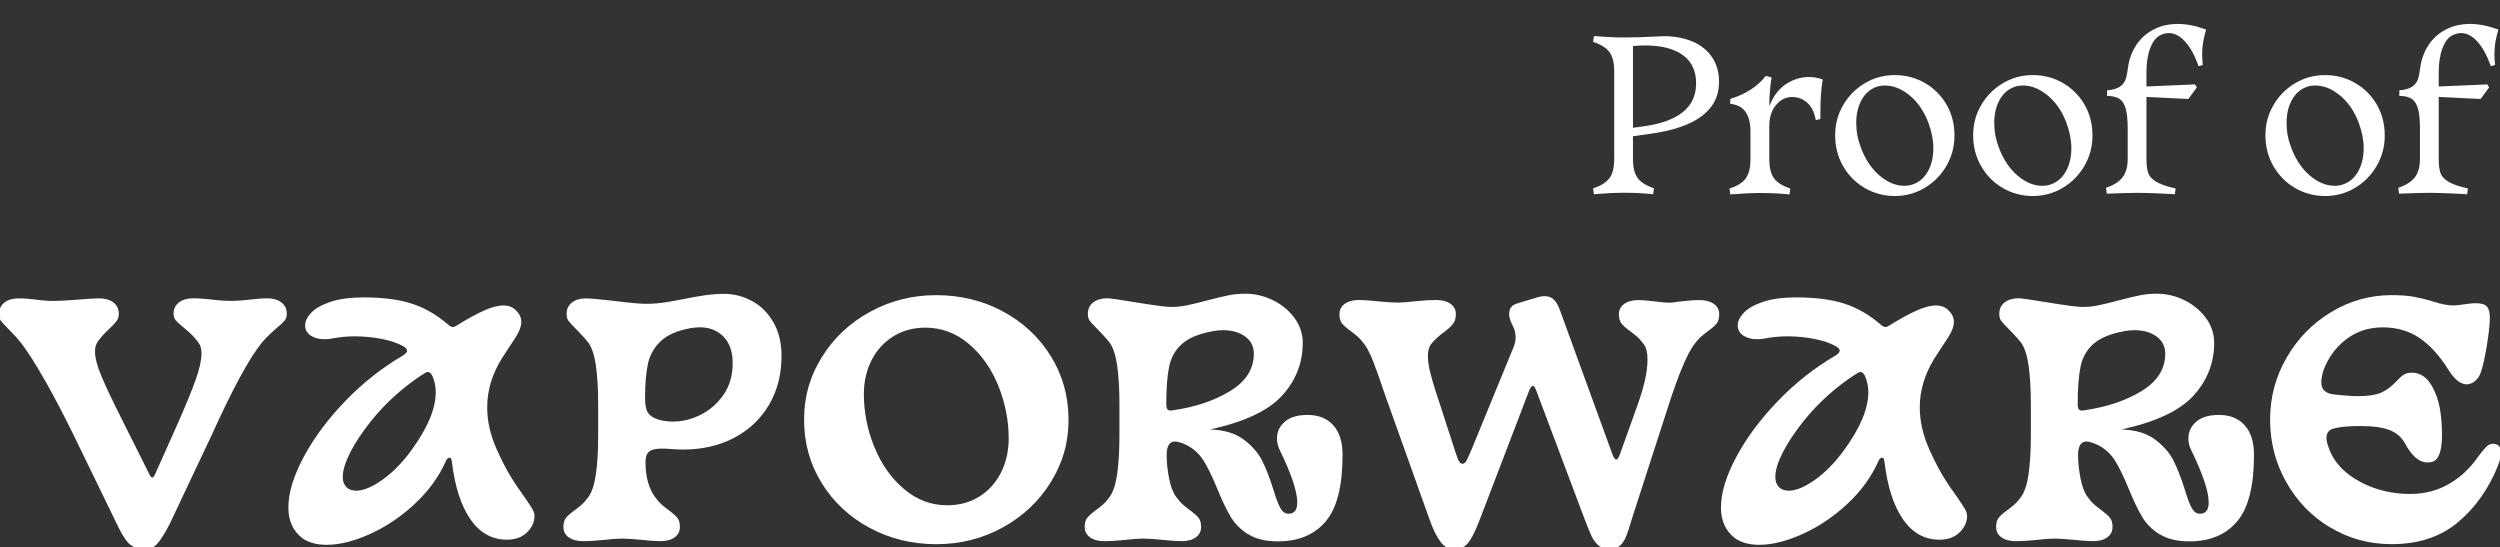
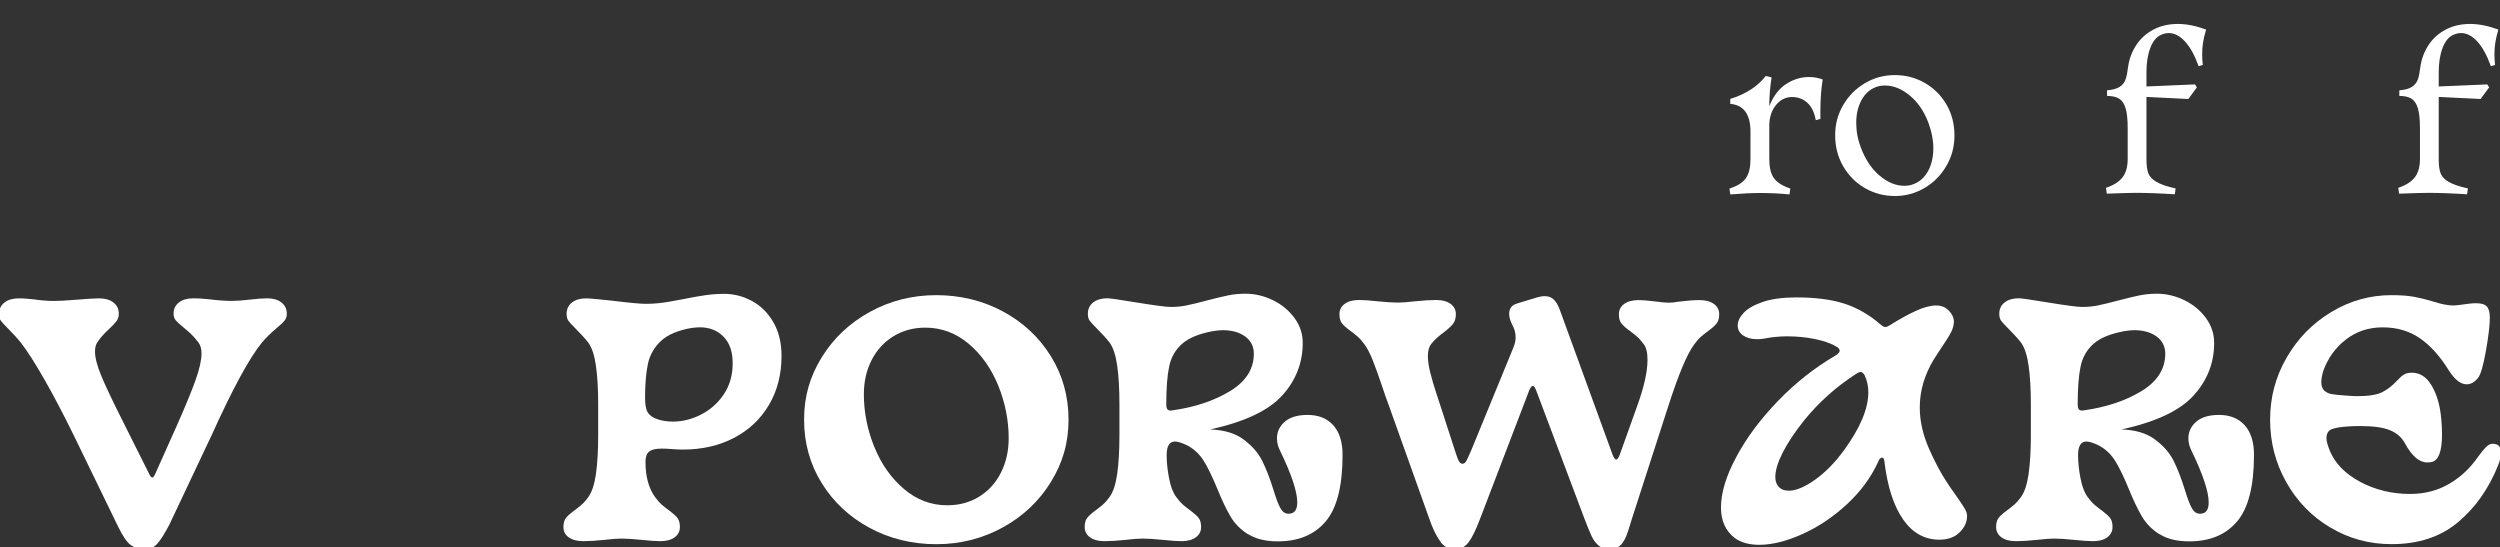
<svg xmlns="http://www.w3.org/2000/svg" width="521" height="114" viewBox="0 0 521 114" fill="none">
  <rect x="0" y="0" width="521" height="114" fill="#333333" stroke="none" />
  <g clip-path="url(#clip0_23915_85268)">
    <path d="M27.21 113.57C26.43 112.96 25.57 111.7 24.63 109.78L15.38 90.74C13.23 86.36 11.2 82.48 9.27 79.11C7.35 75.74 5.7 73.15 4.31 71.37C3.68 70.57 2.74 69.54 1.49 68.28C0.86 67.66 0.43 67.18 0.18 66.84C-0.07 66.5 -0.19 66.02 -0.19 65.4C-0.19 64.42 0.18 63.63 0.92 63.05C1.66 62.47 2.65 62.18 3.9 62.18C4.48 62.18 5.04 62.2 5.58 62.25C6.11 62.29 6.58 62.34 6.99 62.38C8.46 62.6 9.89 62.72 11.28 62.72C12.26 62.72 13.87 62.63 16.11 62.45C18.25 62.27 19.77 62.18 20.67 62.18C21.92 62.18 22.92 62.47 23.65 63.05C24.39 63.63 24.76 64.41 24.76 65.4C24.76 65.98 24.6 66.48 24.29 66.91C23.97 67.34 23.48 67.86 22.82 68.48C21.65 69.55 20.81 70.52 20.27 71.36C19.95 71.85 19.8 72.48 19.8 73.24C19.8 74.54 20.24 76.26 21.14 78.4C22.03 80.55 23.51 83.65 25.56 87.72L31.13 98.85C31.35 99.3 31.56 99.52 31.74 99.52C31.92 99.52 32.12 99.27 32.34 98.78L36.84 88.72C38.62 84.7 39.93 81.52 40.76 79.2C41.58 76.88 42 75.02 42 73.63C42 72.69 41.78 71.93 41.33 71.35C40.62 70.41 39.91 69.65 39.22 69.07C38.53 68.49 38.13 68.16 38.05 68.07C37.38 67.53 36.9 67.09 36.61 66.73C36.32 66.37 36.17 65.93 36.17 65.39C36.17 64.41 36.54 63.62 37.28 63.04C38.02 62.46 39.01 62.17 40.26 62.17C40.89 62.17 41.48 62.19 42.04 62.24C42.6 62.28 43.13 62.33 43.62 62.37C45.32 62.59 46.88 62.71 48.31 62.71C49.29 62.71 50.55 62.62 52.06 62.44C53.58 62.26 54.79 62.17 55.68 62.17C56.93 62.17 57.92 62.46 58.66 63.04C59.4 63.62 59.77 64.4 59.77 65.39C59.77 65.97 59.61 66.45 59.3 66.83C58.99 67.21 58.48 67.69 57.76 68.27C56.42 69.43 55.36 70.46 54.61 71.36C51.97 74.58 48.47 81.04 44.09 90.73L35.31 109.3C34.28 111.27 33.42 112.62 32.73 113.36C32.04 114.1 31.22 114.46 30.29 114.46C29.04 114.46 28.02 114.16 27.23 113.56L27.21 113.57Z" fill="white" />
-     <path d="M98.05 108.239C96.08 105.419 94.79 101.399 94.16 96.169C94.12 95.629 93.94 95.37 93.63 95.37C93.54 95.37 93.42 95.439 93.26 95.57C93.1 95.7 92.98 95.909 92.89 96.169C91.41 99.43 89.25 102.399 86.39 105.049C83.53 107.709 80.43 109.789 77.1 111.289C73.77 112.789 70.77 113.539 68.08 113.539C65.98 113.539 64.28 113.069 62.98 112.129C61.06 110.649 60.1 108.529 60.1 105.759C60.1 102.719 61.16 99.21 63.29 95.24C65.41 91.26 68.3 87.379 71.97 83.57C75.63 79.769 79.66 76.6 84.04 74.049C84.57 73.689 84.84 73.379 84.84 73.109C84.84 72.749 84.57 72.439 84.04 72.169C82.88 71.499 81.38 70.99 79.54 70.629C77.7 70.269 75.83 70.09 73.91 70.09C72.34 70.09 70.73 70.249 69.08 70.559C68.73 70.65 68.23 70.689 67.61 70.689C66.45 70.689 65.49 70.43 64.73 69.919C63.97 69.4 63.59 68.7 63.59 67.809C63.59 66.96 64 66.09 64.83 65.2C65.66 64.309 66.99 63.55 68.82 62.919C70.65 62.3 72.98 61.98 75.79 61.98C79.82 61.98 83.17 62.419 85.85 63.289C88.53 64.159 91.06 65.629 93.43 67.68C93.78 67.99 94.1 68.15 94.37 68.15C94.59 68.15 94.88 68.04 95.24 67.809C97.38 66.469 99.25 65.439 100.84 64.73C102.42 64.019 103.8 63.66 104.96 63.66C105.94 63.66 106.74 63.95 107.37 64.529C108.22 65.329 108.64 66.159 108.64 67.01C108.64 67.73 108.44 68.469 108.04 69.26C107.64 70.04 106.94 71.15 105.96 72.579L104.48 74.859C102.52 78.079 101.53 81.43 101.53 84.919C101.53 87.779 102.2 90.71 103.54 93.7C104.48 95.799 105.41 97.609 106.32 99.129C107.24 100.649 108.26 102.169 109.38 103.689C110.09 104.719 110.61 105.499 110.92 106.039C111.23 106.569 111.39 107.069 111.39 107.509C111.39 108.759 110.88 109.899 109.85 110.929C108.82 111.959 107.41 112.469 105.62 112.469C102.54 112.469 100.01 111.059 98.05 108.249V108.239ZM74.18 102.269C75.7 102.269 77.52 101.519 79.65 100.019C81.78 98.519 83.77 96.499 85.65 93.95C89.09 89.26 90.81 85.189 90.81 81.749C90.81 80.499 90.56 79.34 90.07 78.26C89.8 77.769 89.51 77.519 89.2 77.519C88.98 77.519 88.67 77.65 88.26 77.919C84.15 80.559 80.55 83.779 77.46 87.57C75.5 90.029 74 92.279 72.97 94.309C71.94 96.35 71.43 98.029 71.43 99.37C71.43 100.439 71.78 101.249 72.5 101.779C72.95 102.089 73.5 102.249 74.18 102.249V102.269Z" fill="white" />
    <path d="M118.53 112C117.79 111.46 117.42 110.75 117.42 109.86C117.42 109.06 117.58 108.44 117.89 108.02C118.2 107.6 118.72 107.11 119.43 106.58C120.1 106.09 120.67 105.64 121.14 105.24C121.61 104.84 122.09 104.3 122.58 103.63C123.34 102.6 123.88 100.99 124.19 98.8C124.5 96.61 124.66 93.93 124.66 90.75V84.25C124.66 81.07 124.5 78.39 124.19 76.2C123.88 74.01 123.34 72.4 122.58 71.37C121.95 70.57 121.01 69.54 119.76 68.28C119.13 67.66 118.7 67.18 118.45 66.84C118.2 66.5 118.08 66.02 118.08 65.4C118.08 64.42 118.45 63.63 119.19 63.05C119.93 62.47 120.92 62.18 122.17 62.18C122.57 62.18 123.35 62.24 124.52 62.35C125.68 62.46 126.66 62.56 127.47 62.65C131.05 63.1 133.44 63.32 134.64 63.32C136.25 63.32 137.9 63.16 139.6 62.85C141.3 62.54 142.28 62.36 142.55 62.31C144.3 61.95 145.8 61.69 147.07 61.51C148.35 61.33 149.63 61.24 150.93 61.24C152.94 61.24 154.86 61.73 156.7 62.72C158.53 63.7 160.02 65.18 161.16 67.14C162.3 69.1 162.87 71.45 162.87 74.18C162.87 78.02 162 81.42 160.26 84.37C158.52 87.32 156.09 89.61 152.99 91.24C149.88 92.87 146.32 93.69 142.3 93.69C141.72 93.69 140.8 93.65 139.55 93.56C139.15 93.51 138.59 93.49 137.87 93.49C136.62 93.49 135.75 93.7 135.26 94.13C134.76 94.56 134.52 95.26 134.52 96.24C134.52 99.32 135.19 101.78 136.53 103.61C137.02 104.28 137.5 104.82 137.97 105.22C138.44 105.62 139.01 106.07 139.68 106.56C140.39 107.1 140.91 107.58 141.22 108C141.53 108.42 141.69 109.04 141.69 109.84C141.69 110.73 141.32 111.45 140.59 111.98C139.85 112.52 138.85 112.78 137.61 112.78C136.72 112.78 135.42 112.69 133.72 112.51C131.93 112.33 130.54 112.24 129.56 112.24C128.67 112.24 127.46 112.33 125.94 112.51C124.24 112.69 122.76 112.78 121.52 112.78C120.28 112.78 119.27 112.51 118.54 111.98L118.53 112ZM135.03 85.98C135.41 86.61 136.09 87.08 137.07 87.39C138.01 87.7 139.06 87.86 140.22 87.86C142.23 87.86 144.2 87.37 146.12 86.38C148.04 85.4 149.62 83.99 150.85 82.16C152.08 80.33 152.69 78.18 152.69 75.72C152.69 73.26 152.05 71.45 150.77 70.16C149.5 68.86 147.86 68.21 145.84 68.21C145.44 68.21 144.88 68.25 144.16 68.34C141.3 68.83 139.16 69.74 137.75 71.05C136.34 72.37 135.44 73.94 135.04 75.78C134.64 77.61 134.43 79.98 134.43 82.89C134.43 84.32 134.62 85.35 135 85.97L135.03 85.98Z" fill="white" />
    <path d="M181.25 110.02C177.05 107.76 173.72 104.66 171.26 100.7C168.8 96.74 167.57 92.33 167.57 87.46C167.57 82.59 168.8 78.43 171.26 74.45C173.72 70.47 177.06 67.32 181.28 65C185.5 62.68 190.12 61.51 195.12 61.51C200.12 61.51 204.8 62.64 209 64.9C213.2 67.16 216.53 70.26 218.99 74.22C221.45 78.18 222.68 82.59 222.68 87.46C222.68 92.33 221.45 96.49 218.99 100.47C216.53 104.45 213.19 107.6 208.97 109.92C204.75 112.24 200.13 113.41 195.12 113.41C190.11 113.41 185.45 112.28 181.25 110.02ZM182.22 93.16C183.67 96.74 185.73 99.65 188.39 101.91C191.05 104.17 194.06 105.3 197.41 105.3C199.91 105.3 202.13 104.7 204.08 103.49C206.02 102.28 207.53 100.62 208.6 98.49C209.67 96.37 210.21 93.99 210.21 91.35C210.21 87.59 209.48 83.93 208.03 80.35C206.57 76.78 204.52 73.87 201.86 71.63C199.2 69.4 196.2 68.28 192.84 68.28C190.34 68.28 188.12 68.89 186.17 70.09C184.22 71.3 182.72 72.95 181.64 75.05C180.57 77.15 180.03 79.52 180.03 82.16C180.03 85.91 180.76 89.58 182.21 93.15L182.22 93.16Z" fill="white" />
    <path d="M260.12 111.36C258.54 110.36 257.3 109.11 256.44 107.64C255.57 106.16 254.64 104.22 253.66 101.8C252.63 99.3 251.68 97.35 250.81 95.97C249.94 94.59 248.77 93.51 247.29 92.75C246.22 92.26 245.41 92.01 244.88 92.01C243.72 92.01 243.13 92.95 243.13 94.83C243.13 96.35 243.3 97.97 243.64 99.69C243.97 101.41 244.47 102.72 245.15 103.61C245.64 104.28 246.12 104.82 246.59 105.22C247.06 105.62 247.63 106.07 248.3 106.56C249.01 107.1 249.53 107.58 249.84 108C250.15 108.42 250.31 109.04 250.31 109.84C250.31 110.73 249.94 111.45 249.21 111.98C248.47 112.52 247.47 112.78 246.23 112.78C245.34 112.78 244.04 112.69 242.34 112.51C240.55 112.33 239.16 112.24 238.18 112.24C237.29 112.24 236.08 112.33 234.56 112.51C232.86 112.69 231.38 112.78 230.14 112.78C228.9 112.78 227.89 112.51 227.16 111.98C226.43 111.45 226.05 110.73 226.05 109.84C226.05 109.04 226.21 108.42 226.52 108C226.83 107.58 227.35 107.09 228.06 106.56C228.73 106.07 229.3 105.62 229.77 105.22C230.24 104.82 230.72 104.28 231.21 103.61C231.97 102.58 232.51 100.97 232.82 98.78C233.13 96.59 233.29 93.91 233.29 90.73V84.23C233.29 81.05 233.13 78.37 232.82 76.18C232.51 73.99 231.97 72.38 231.21 71.35C230.58 70.55 229.64 69.52 228.39 68.26C227.76 67.64 227.33 67.16 227.08 66.82C226.83 66.48 226.71 66 226.71 65.38C226.71 64.4 227.08 63.61 227.82 63.03C228.56 62.45 229.55 62.16 230.8 62.16C231.3 62.16 233.15 62.43 236.37 62.96C240.48 63.63 243.01 63.97 243.95 63.97C245.16 63.97 246.3 63.86 247.37 63.63C248.44 63.41 249.83 63.07 251.52 62.62C253.4 62.13 254.89 61.77 255.98 61.55C257.07 61.33 258.27 61.21 259.56 61.21C261.52 61.21 263.43 61.66 265.26 62.55C267.09 63.44 268.59 64.68 269.75 66.24C270.91 67.81 271.49 69.55 271.49 71.47C271.49 75.63 270.06 79.28 267.2 82.43C264.34 85.58 259.33 87.94 252.18 89.5C255.09 89.59 257.41 90.28 259.15 91.58C260.9 92.88 262.18 94.34 263.01 95.97C263.83 97.6 264.63 99.64 265.39 102.1C265.92 103.84 266.4 105.11 266.83 105.89C267.26 106.67 267.82 107.06 268.54 107.06C269.75 107.06 270.35 106.28 270.35 104.71C270.35 102.43 269.14 98.81 266.73 93.85C266.33 93.05 266.12 92.22 266.12 91.37C266.12 89.98 266.67 88.82 267.76 87.88C268.85 86.94 270.43 86.47 272.49 86.47C274.77 86.47 276.55 87.18 277.85 88.62C279.14 90.05 279.79 92.1 279.79 94.79C279.79 101.27 278.62 105.9 276.27 108.67C273.92 111.44 270.61 112.82 266.31 112.82C263.76 112.82 261.69 112.32 260.11 111.31L260.12 111.36ZM243.36 85.38C243.56 85.56 243.91 85.6 244.4 85.51C249.09 84.84 253.08 83.5 256.37 81.49C259.65 79.48 261.3 76.89 261.3 73.71C261.3 72.19 260.69 71 259.49 70.12C258.28 69.25 256.74 68.81 254.86 68.81C254.23 68.81 253.54 68.88 252.78 69.01C249.87 69.54 247.73 70.43 246.34 71.66C244.95 72.89 244.06 74.45 243.66 76.35C243.26 78.25 243.05 80.88 243.05 84.23C243.05 84.81 243.15 85.19 243.35 85.37L243.36 85.38Z" fill="white" />
    <path d="M300.22 112.9C299.39 111.85 298.6 110.23 297.84 108.04L289.46 84.57C288.83 82.87 288.39 81.6 288.12 80.75C287.27 78.25 286.57 76.3 286.01 74.91C285.45 73.53 284.88 72.45 284.3 71.69C283.81 71.02 283.33 70.48 282.86 70.08C282.39 69.68 281.82 69.23 281.15 68.74C280.44 68.21 279.92 67.73 279.61 67.3C279.3 66.88 279.14 66.26 279.14 65.46C279.14 64.57 279.51 63.85 280.25 63.32C280.99 62.78 281.98 62.52 283.23 62.52C284.12 62.52 285.42 62.61 287.12 62.79C288.9 62.97 290.29 63.06 291.27 63.06C292.16 63.06 293.37 62.97 294.89 62.79C296.59 62.61 298.06 62.52 299.31 62.52C300.56 62.52 301.56 62.79 302.29 63.32C303.03 63.85 303.4 64.57 303.4 65.46C303.4 66.35 303.2 66.99 302.79 67.51C302.38 68.03 301.74 68.61 300.85 69.29C300.4 69.6 299.94 69.97 299.48 70.4C299.01 70.82 298.6 71.26 298.24 71.71C297.79 72.29 297.57 73.12 297.57 74.19C297.57 75.26 297.75 76.43 298.11 77.81C298.46 79.2 298.87 80.57 299.32 81.93C299.77 83.29 300.06 84.18 300.19 84.58L302.93 93.03C303.02 93.3 303.19 93.82 303.44 94.6C303.69 95.38 303.91 95.92 304.11 96.21C304.31 96.5 304.52 96.65 304.74 96.65C305.1 96.65 305.39 96.44 305.61 96.01C305.83 95.58 306.17 94.86 306.61 93.83L315.33 72.58C315.68 71.78 315.86 71.02 315.86 70.3C315.86 69.36 315.61 68.47 315.12 67.62C314.72 66.82 314.51 66.08 314.51 65.41C314.51 64.29 315.05 63.58 316.12 63.26L320.28 61.99C320.86 61.81 321.42 61.72 321.96 61.72C322.67 61.72 323.28 61.94 323.77 62.39C324.26 62.84 324.69 63.55 325.05 64.53L336.04 94.7C336.31 95.42 336.57 95.77 336.84 95.77C337.06 95.77 337.31 95.41 337.58 94.7L341.2 84.58C342.63 80.65 343.34 77.45 343.34 74.99C343.34 73.47 343.07 72.38 342.54 71.71C342.04 71.04 341.57 70.5 341.1 70.1C340.63 69.7 340.06 69.25 339.39 68.76C338.68 68.23 338.16 67.75 337.85 67.32C337.53 66.9 337.38 66.28 337.38 65.48C337.38 64.59 337.75 63.87 338.48 63.34C339.22 62.8 340.22 62.54 341.46 62.54C342.27 62.54 343.6 62.65 345.48 62.88C346.37 63.01 347.16 63.08 347.83 63.08C348.37 63.08 348.99 63.01 349.71 62.88C351.49 62.66 352.99 62.54 354.2 62.54C355.41 62.54 356.44 62.81 357.18 63.34C357.92 63.87 358.28 64.59 358.28 65.48C358.28 66.28 358.13 66.9 357.81 67.32C357.5 67.75 356.99 68.23 356.27 68.76C355.6 69.25 355.03 69.7 354.56 70.1C354.09 70.5 353.61 71.04 353.12 71.71C351.65 73.63 349.84 77.92 347.69 84.58L340.11 108.05C340.02 108.36 339.76 109.22 339.31 110.63C338.86 112.04 338.34 113.03 337.73 113.61C337.13 114.19 336.38 114.48 335.48 114.48C334.58 114.48 333.77 114.22 333.17 113.71C332.56 113.19 332.07 112.54 331.69 111.73C331.31 110.92 330.81 109.69 330.18 108.04L320.19 81.49C319.92 80.78 319.68 80.42 319.45 80.42C319.18 80.42 318.91 80.78 318.64 81.49L308.45 108.11C307.56 110.48 306.74 112.13 306.01 113.07C305.28 114.01 304.3 114.48 303.09 114.48C301.97 114.48 301 113.96 300.18 112.91L300.22 112.9Z" fill="white" />
    <path d="M396.6 108.239C394.63 105.419 393.34 101.399 392.71 96.169C392.67 95.629 392.49 95.37 392.18 95.37C392.09 95.37 391.97 95.439 391.81 95.57C391.65 95.7 391.53 95.909 391.44 96.169C389.96 99.43 387.8 102.399 384.94 105.049C382.08 107.709 378.98 109.789 375.65 111.289C372.32 112.789 369.32 113.539 366.63 113.539C364.53 113.539 362.83 113.069 361.53 112.129C359.61 110.649 358.65 108.529 358.65 105.759C358.65 102.719 359.71 99.21 361.84 95.24C363.96 91.26 366.85 87.379 370.52 83.57C374.18 79.769 378.21 76.6 382.59 74.049C383.12 73.689 383.39 73.379 383.39 73.109C383.39 72.749 383.12 72.439 382.59 72.169C381.43 71.499 379.93 70.99 378.09 70.629C376.25 70.269 374.38 70.09 372.46 70.09C370.89 70.09 369.28 70.249 367.63 70.559C367.28 70.65 366.78 70.689 366.16 70.689C365 70.689 364.04 70.43 363.28 69.919C362.52 69.4 362.14 68.7 362.14 67.809C362.14 66.96 362.55 66.09 363.38 65.2C364.21 64.309 365.54 63.55 367.37 62.919C369.2 62.3 371.53 61.98 374.34 61.98C378.37 61.98 381.72 62.419 384.4 63.289C387.08 64.159 389.61 65.629 391.98 67.68C392.33 67.99 392.65 68.15 392.92 68.15C393.14 68.15 393.43 68.04 393.79 67.809C395.93 66.469 397.8 65.439 399.39 64.73C400.97 64.019 402.35 63.66 403.51 63.66C404.49 63.66 405.29 63.95 405.92 64.529C406.77 65.329 407.19 66.159 407.19 67.01C407.19 67.73 406.99 68.469 406.59 69.26C406.19 70.04 405.49 71.15 404.51 72.579L403.03 74.859C401.07 78.079 400.08 81.43 400.08 84.919C400.08 87.779 400.75 90.71 402.09 93.7C403.03 95.799 403.96 97.609 404.87 99.129C405.79 100.649 406.81 102.169 407.93 103.689C408.64 104.719 409.16 105.499 409.47 106.039C409.78 106.569 409.94 107.069 409.94 107.509C409.94 108.759 409.43 109.899 408.4 110.929C407.37 111.959 405.96 112.469 404.17 112.469C401.09 112.469 398.56 111.059 396.6 108.249V108.239ZM372.73 102.269C374.25 102.269 376.07 101.519 378.2 100.019C380.33 98.519 382.32 96.499 384.2 93.95C387.64 89.26 389.36 85.189 389.36 81.749C389.36 80.499 389.11 79.34 388.62 78.26C388.35 77.769 388.06 77.519 387.75 77.519C387.53 77.519 387.22 77.65 386.81 77.919C382.7 80.559 379.1 83.779 376.01 87.57C374.05 90.029 372.55 92.279 371.52 94.309C370.49 96.35 369.98 98.029 369.98 99.37C369.98 100.439 370.33 101.249 371.05 101.779C371.5 102.089 372.05 102.249 372.73 102.249V102.269Z" fill="white" />
    <path d="M450.06 111.36C448.48 110.36 447.24 109.11 446.38 107.64C445.51 106.16 444.58 104.22 443.6 101.8C442.57 99.3 441.62 97.35 440.75 95.97C439.88 94.59 438.71 93.51 437.23 92.75C436.16 92.26 435.35 92.01 434.82 92.01C433.66 92.01 433.07 92.95 433.07 94.83C433.07 96.35 433.24 97.97 433.58 99.69C433.91 101.41 434.41 102.72 435.09 103.61C435.58 104.28 436.06 104.82 436.53 105.22C437 105.62 437.57 106.07 438.24 106.56C438.95 107.1 439.47 107.58 439.78 108C440.09 108.42 440.25 109.04 440.25 109.84C440.25 110.73 439.88 111.45 439.15 111.98C438.41 112.52 437.41 112.78 436.17 112.78C435.28 112.78 433.98 112.69 432.28 112.51C430.49 112.33 429.1 112.24 428.12 112.24C427.23 112.24 426.02 112.33 424.5 112.51C422.8 112.69 421.32 112.78 420.08 112.78C418.84 112.78 417.83 112.51 417.1 111.98C416.37 111.45 415.99 110.73 415.99 109.84C415.99 109.04 416.15 108.42 416.46 108C416.77 107.58 417.29 107.09 418 106.56C418.67 106.07 419.24 105.62 419.71 105.22C420.18 104.82 420.66 104.28 421.15 103.61C421.91 102.58 422.45 100.97 422.76 98.78C423.07 96.59 423.23 93.91 423.23 90.73V84.23C423.23 81.05 423.07 78.37 422.76 76.18C422.45 73.99 421.91 72.38 421.15 71.35C420.52 70.55 419.58 69.52 418.33 68.26C417.7 67.64 417.27 67.16 417.02 66.82C416.77 66.48 416.65 66 416.65 65.38C416.65 64.4 417.02 63.61 417.76 63.03C418.5 62.45 419.49 62.16 420.74 62.16C421.24 62.16 423.09 62.43 426.31 62.96C430.42 63.63 432.95 63.97 433.89 63.97C435.1 63.97 436.24 63.86 437.31 63.63C438.38 63.41 439.77 63.07 441.46 62.62C443.34 62.13 444.83 61.77 445.92 61.55C447.01 61.33 448.21 61.21 449.5 61.21C451.46 61.21 453.37 61.66 455.2 62.55C457.03 63.44 458.53 64.68 459.69 66.24C460.85 67.81 461.43 69.55 461.43 71.47C461.43 75.63 460 79.28 457.14 82.43C454.28 85.58 449.27 87.94 442.12 89.5C445.03 89.59 447.35 90.28 449.09 91.58C450.84 92.88 452.12 94.34 452.95 95.97C453.77 97.6 454.57 99.64 455.33 102.1C455.86 103.84 456.34 105.11 456.77 105.89C457.2 106.67 457.76 107.06 458.48 107.06C459.69 107.06 460.29 106.28 460.29 104.71C460.29 102.43 459.08 98.81 456.67 93.85C456.27 93.05 456.06 92.22 456.06 91.37C456.06 89.98 456.61 88.82 457.7 87.88C458.79 86.94 460.37 86.47 462.43 86.47C464.71 86.47 466.49 87.18 467.79 88.62C469.08 90.05 469.73 92.1 469.73 94.79C469.73 101.27 468.56 105.9 466.21 108.67C463.86 111.44 460.55 112.82 456.25 112.82C453.7 112.82 451.63 112.32 450.05 111.31L450.06 111.36ZM433.3 85.38C433.5 85.56 433.85 85.6 434.34 85.51C439.03 84.84 443.02 83.5 446.31 81.49C449.59 79.48 451.24 76.89 451.24 73.71C451.24 72.19 450.63 71 449.43 70.12C448.22 69.25 446.68 68.81 444.8 68.81C444.17 68.81 443.48 68.88 442.72 69.01C439.81 69.54 437.67 70.43 436.28 71.66C434.89 72.89 434 74.45 433.6 76.35C433.2 78.25 432.99 80.88 432.99 84.23C432.99 84.81 433.09 85.19 433.29 85.37L433.3 85.38Z" fill="white" />
    <path d="M485.6 109.92C481.73 107.6 478.68 104.44 476.45 100.47C474.21 96.49 473.09 92.15 473.09 87.46C473.09 82.77 474.24 78.5 476.54 74.52C478.84 70.54 481.94 67.38 485.83 65.03C489.72 62.68 493.9 61.51 498.37 61.51C500.25 61.51 501.81 61.62 503.06 61.85C504.31 62.08 505.67 62.41 507.15 62.86C508.76 63.39 510.14 63.66 511.31 63.66C511.53 63.66 512 63.62 512.72 63.53C514.19 63.31 515.29 63.19 516 63.19C517.07 63.19 517.82 63.41 518.24 63.86C518.67 64.31 518.88 65.09 518.88 66.21C518.88 67.73 518.61 70.01 518.08 73.05C517.54 76.09 517.01 77.97 516.47 78.68C515.76 79.62 514.95 80.09 514.05 80.09C512.8 80.09 511.55 79.11 510.3 77.14C508.47 74.19 506.46 71.97 504.27 70.47C502.08 68.97 499.51 68.22 496.56 68.22C493.61 68.22 491.11 69.06 488.92 70.73C486.73 72.41 485.14 74.61 484.16 77.33C483.89 78.27 483.76 79.03 483.76 79.61C483.76 80.41 483.96 81.01 484.37 81.39C484.78 81.77 485.29 82.02 485.91 82.13C486.54 82.24 487.5 82.34 488.8 82.43C489.96 82.52 490.76 82.56 491.21 82.56C493.63 82.56 495.38 82.28 496.48 81.72C497.57 81.16 498.59 80.37 499.53 79.34C500.06 78.76 500.54 78.34 500.97 78.07C501.4 77.8 501.94 77.67 502.61 77.67C504.26 77.67 505.61 78.5 506.63 80.15C507.66 81.81 508.33 83.84 508.64 86.25C508.82 87.68 508.91 89.13 508.91 90.61C508.91 93.96 508.24 95.84 506.9 96.24C506.67 96.33 506.32 96.37 505.83 96.37C504.18 96.37 502.63 95.05 501.2 92.41C500.53 91.16 499.49 90.24 498.08 89.66C496.67 89.08 494.63 88.79 491.94 88.79C490.87 88.79 490.04 88.81 489.46 88.86C487.89 88.95 486.73 89.14 485.97 89.43C485.21 89.72 484.83 90.36 484.83 91.34C484.83 91.92 485.08 92.81 485.57 94.02C486.69 96.66 488.81 98.8 491.94 100.46C495.07 102.11 498.51 102.94 502.27 102.94C505.26 102.94 507.96 102.25 510.35 100.86C512.75 99.48 514.74 97.62 516.35 95.3C517.06 94.32 517.65 93.6 518.1 93.15C518.54 92.71 519.01 92.48 519.51 92.48C519.82 92.48 520.13 92.55 520.45 92.68C520.94 92.95 521.19 93.51 521.19 94.36C521.19 95.12 520.99 96.02 520.58 97.04C518.62 101.91 515.82 105.85 512.2 108.87C508.58 111.89 503.98 113.4 498.39 113.4C493.74 113.4 489.49 112.24 485.62 109.91L485.6 109.92Z" fill="white" />
-     <path d="M335.46 37.09C336.08 36.18 336.4 34.87 336.4 33.16V14.86C336.4 13.15 336.09 11.84 335.46 10.93C334.83 10.02 333.69 9.29 332.01 8.73L332.18 7.51C334.64 7.72 336.71 7.81 338.39 7.81C340.42 7.81 342.81 7.74 345.56 7.59L346.65 7.54C349 7.54 351.04 7.93 352.8 8.69C354.56 9.45 355.9 10.56 356.84 11.99C357.78 13.42 358.25 15.11 358.25 17.05C358.25 22.99 353.41 26.61 343.74 27.91L340.31 28.39V33.12C340.31 34.83 340.62 36.13 341.24 37.03C341.86 37.93 343.01 38.67 344.69 39.25L344.51 40.47C342.51 40.26 340.47 40.17 338.38 40.17C336.7 40.17 334.63 40.27 332.17 40.47L332 39.25C333.68 38.7 334.83 37.97 335.45 37.05L335.46 37.09ZM342.78 26.29C349.91 25.25 353.47 22.28 353.47 17.38C353.47 14.77 352.54 12.8 350.69 11.47C348.84 10.14 346.22 9.47 342.83 9.47C342.02 9.47 341.18 9.51 340.31 9.6V26.63L342.79 26.28L342.78 26.29Z" fill="white" />
    <path d="M363.87 37.09C364.49 36.18 364.8 34.87 364.8 33.16V27.47C364.8 23.82 363.39 21.88 360.59 21.65V20.61C363.81 19.62 366.27 18.03 367.98 15.83L369.2 16.13C368.88 18.1 368.72 20.1 368.72 22.13C369.56 20.02 370.73 18.47 372.24 17.5C373.75 16.53 375.32 16.05 376.98 16.05C377.99 16.05 378.95 16.22 379.85 16.57C379.53 18.48 379.37 20.7 379.37 23.22V24.79L378.41 25.05C378.12 23.43 377.53 22.22 376.65 21.42C375.77 20.62 374.7 20.22 373.46 20.22C372.13 20.22 371 20.79 370.09 21.92C369.18 23.05 368.72 24.48 368.72 26.22V33.17C368.72 34.88 369.03 36.18 369.65 37.08C370.27 37.98 371.42 38.72 373.1 39.3L372.93 40.52C370.93 40.31 368.89 40.22 366.8 40.22C365.12 40.22 363.05 40.32 360.59 40.52L360.42 39.3C362.1 38.75 363.25 38.02 363.87 37.1V37.09Z" fill="white" />
    <path d="M388.64 39.19C386.74 38.09 385.24 36.58 384.12 34.65C383 32.72 382.45 30.57 382.45 28.2C382.45 25.83 383.01 23.81 384.12 21.9C385.23 19.99 386.74 18.47 388.64 17.34C390.54 16.21 392.62 15.65 394.88 15.65C397.14 15.65 399.22 16.19 401.12 17.28C403.02 18.37 404.52 19.86 405.64 21.78C406.75 23.69 407.31 25.84 407.31 28.21C407.31 30.58 406.75 32.62 405.64 34.55C404.52 36.49 403.01 38.03 401.1 39.16C399.19 40.29 397.12 40.85 394.89 40.85C392.66 40.85 390.55 40.3 388.65 39.2L388.64 39.19ZM391.72 36.61C393.39 38.01 395.09 38.72 396.83 38.72C397.52 38.72 398.13 38.62 398.65 38.42C399.98 37.96 401.02 37.05 401.78 35.7C402.53 34.35 402.91 32.74 402.91 30.86C402.91 29.18 402.56 27.41 401.87 25.56C400.97 23.18 399.68 21.3 398 19.91C396.32 18.52 394.6 17.82 392.83 17.82C392.14 17.82 391.53 17.92 391.01 18.12C389.71 18.59 388.69 19.49 387.95 20.84C387.21 22.19 386.84 23.77 386.84 25.6C386.84 27.43 387.17 29.12 387.84 30.86C388.77 33.29 390.06 35.21 391.73 36.62L391.72 36.61Z" fill="white" />
-     <path d="M417.4 39.19C415.5 38.09 414 36.58 412.88 34.65C411.76 32.72 411.21 30.57 411.21 28.2C411.21 25.83 411.77 23.81 412.88 21.9C413.99 19.99 415.5 18.47 417.4 17.34C419.3 16.21 421.38 15.65 423.64 15.65C425.9 15.65 427.98 16.19 429.88 17.28C431.78 18.37 433.28 19.86 434.4 21.78C435.51 23.69 436.07 25.84 436.07 28.21C436.07 30.58 435.51 32.62 434.4 34.55C433.28 36.49 431.77 38.03 429.86 39.16C427.95 40.29 425.88 40.85 423.65 40.85C421.42 40.85 419.31 40.3 417.41 39.2L417.4 39.19ZM420.48 36.61C422.15 38.01 423.85 38.72 425.59 38.72C426.28 38.72 426.89 38.62 427.41 38.42C428.74 37.96 429.78 37.05 430.54 35.7C431.29 34.35 431.67 32.74 431.67 30.86C431.67 29.18 431.32 27.41 430.63 25.56C429.73 23.18 428.44 21.3 426.76 19.91C425.08 18.52 423.36 17.82 421.59 17.82C420.9 17.82 420.29 17.92 419.77 18.12C418.47 18.59 417.45 19.49 416.71 20.84C415.97 22.19 415.6 23.77 415.6 25.6C415.6 27.43 415.93 29.12 416.6 30.86C417.53 33.29 418.82 35.21 420.49 36.62L420.48 36.61Z" fill="white" />
    <path d="M442.32 36.98C443.04 36.05 443.41 34.78 443.41 33.16V26.73C443.41 24.94 443.27 23.55 442.98 22.58C442.69 21.61 442.24 20.94 441.63 20.56C441.02 20.18 440.18 19.99 439.11 19.99V18.82C440.27 18.73 441.14 18.49 441.74 18.1C442.33 17.71 442.74 17.2 442.96 16.58C443.18 15.96 443.36 15.07 443.5 13.91C443.73 12.29 444.29 10.79 445.17 9.43C446.05 8.07 447.24 6.99 448.73 6.19C450.22 5.39 451.94 4.99 453.88 4.99C455.67 4.99 457.63 5.38 459.75 6.16C459.46 7.15 459.25 8.04 459.12 8.83C458.99 9.62 458.93 10.46 458.93 11.33C458.93 11.97 458.97 12.71 459.06 13.54L458.19 13.8C457.38 11.54 456.44 9.83 455.36 8.65C454.29 7.48 453.16 6.89 451.97 6.89C451.45 6.89 450.9 7.02 450.32 7.28C449.39 7.69 448.66 8.59 448.12 10C447.58 11.4 447.32 13.1 447.32 15.11V18.02L457.44 17.59L457.83 18.2L456.05 20.63L447.32 20.2V33.15C447.32 34.39 447.44 35.37 447.69 36.06C447.94 36.76 448.49 37.36 449.36 37.88C450.23 38.4 451.58 38.87 453.4 39.27L453.23 40.49C450.01 40.28 447.31 40.19 445.1 40.19C444.03 40.19 442.02 40.25 439.06 40.36L438.89 39.14C440.45 38.62 441.6 37.9 442.32 36.97V36.98Z" fill="white" />
-     <path d="M478.31 39.19C476.41 38.09 474.91 36.58 473.79 34.65C472.67 32.72 472.12 30.57 472.12 28.2C472.12 25.83 472.68 23.81 473.79 21.9C474.9 19.99 476.41 18.47 478.31 17.34C480.21 16.21 482.29 15.65 484.55 15.65C486.81 15.65 488.89 16.19 490.79 17.28C492.69 18.37 494.19 19.86 495.31 21.78C496.42 23.69 496.98 25.84 496.98 28.21C496.98 30.58 496.42 32.62 495.31 34.55C494.19 36.49 492.68 38.03 490.77 39.16C488.86 40.29 486.79 40.85 484.56 40.85C482.33 40.85 480.22 40.3 478.32 39.2L478.31 39.19ZM481.4 36.61C483.07 38.01 484.77 38.72 486.51 38.72C487.2 38.72 487.81 38.62 488.33 38.42C489.66 37.96 490.7 37.05 491.46 35.7C492.21 34.35 492.59 32.74 492.59 30.86C492.59 29.18 492.24 27.41 491.55 25.56C490.65 23.18 489.36 21.3 487.68 19.91C486 18.52 484.28 17.82 482.51 17.82C481.82 17.82 481.21 17.92 480.69 18.12C479.39 18.59 478.37 19.49 477.63 20.84C476.89 22.19 476.52 23.77 476.52 25.6C476.52 27.43 476.85 29.12 477.52 30.86C478.45 33.29 479.74 35.21 481.41 36.62L481.4 36.61Z" fill="white" />
    <path d="M503.23 36.98C503.95 36.05 504.32 34.78 504.32 33.16V26.73C504.32 24.94 504.18 23.55 503.89 22.58C503.6 21.61 503.15 20.94 502.54 20.56C501.93 20.18 501.09 19.99 500.02 19.99V18.82C501.18 18.73 502.05 18.49 502.65 18.1C503.24 17.71 503.65 17.2 503.87 16.58C504.09 15.96 504.27 15.07 504.41 13.91C504.64 12.29 505.2 10.79 506.08 9.43C506.96 8.07 508.15 6.99 509.64 6.19C511.13 5.39 512.85 4.99 514.79 4.99C516.58 4.99 518.54 5.38 520.66 6.16C520.37 7.15 520.16 8.04 520.03 8.83C519.9 9.62 519.84 10.46 519.84 11.33C519.84 11.97 519.88 12.71 519.97 13.54L519.1 13.8C518.29 11.54 517.35 9.83 516.27 8.65C515.2 7.48 514.07 6.89 512.88 6.89C512.36 6.89 511.81 7.02 511.23 7.28C510.3 7.69 509.57 8.59 509.03 10C508.49 11.4 508.23 13.1 508.23 15.11V18.02L518.35 17.59L518.74 18.2L516.96 20.63L508.23 20.2V33.15C508.23 34.39 508.35 35.37 508.6 36.06C508.85 36.76 509.4 37.36 510.27 37.88C511.14 38.4 512.49 38.87 514.31 39.27L514.14 40.49C510.92 40.28 508.22 40.19 506.01 40.19C504.94 40.19 502.93 40.25 499.97 40.36L499.8 39.14C501.36 38.62 502.51 37.9 503.23 36.97V36.98Z" fill="white" />
  </g>
  <defs>
    <clipPath id="clip0_23915_85268">
      <rect width="521" height="114" fill="white" />
    </clipPath>
  </defs>
</svg>